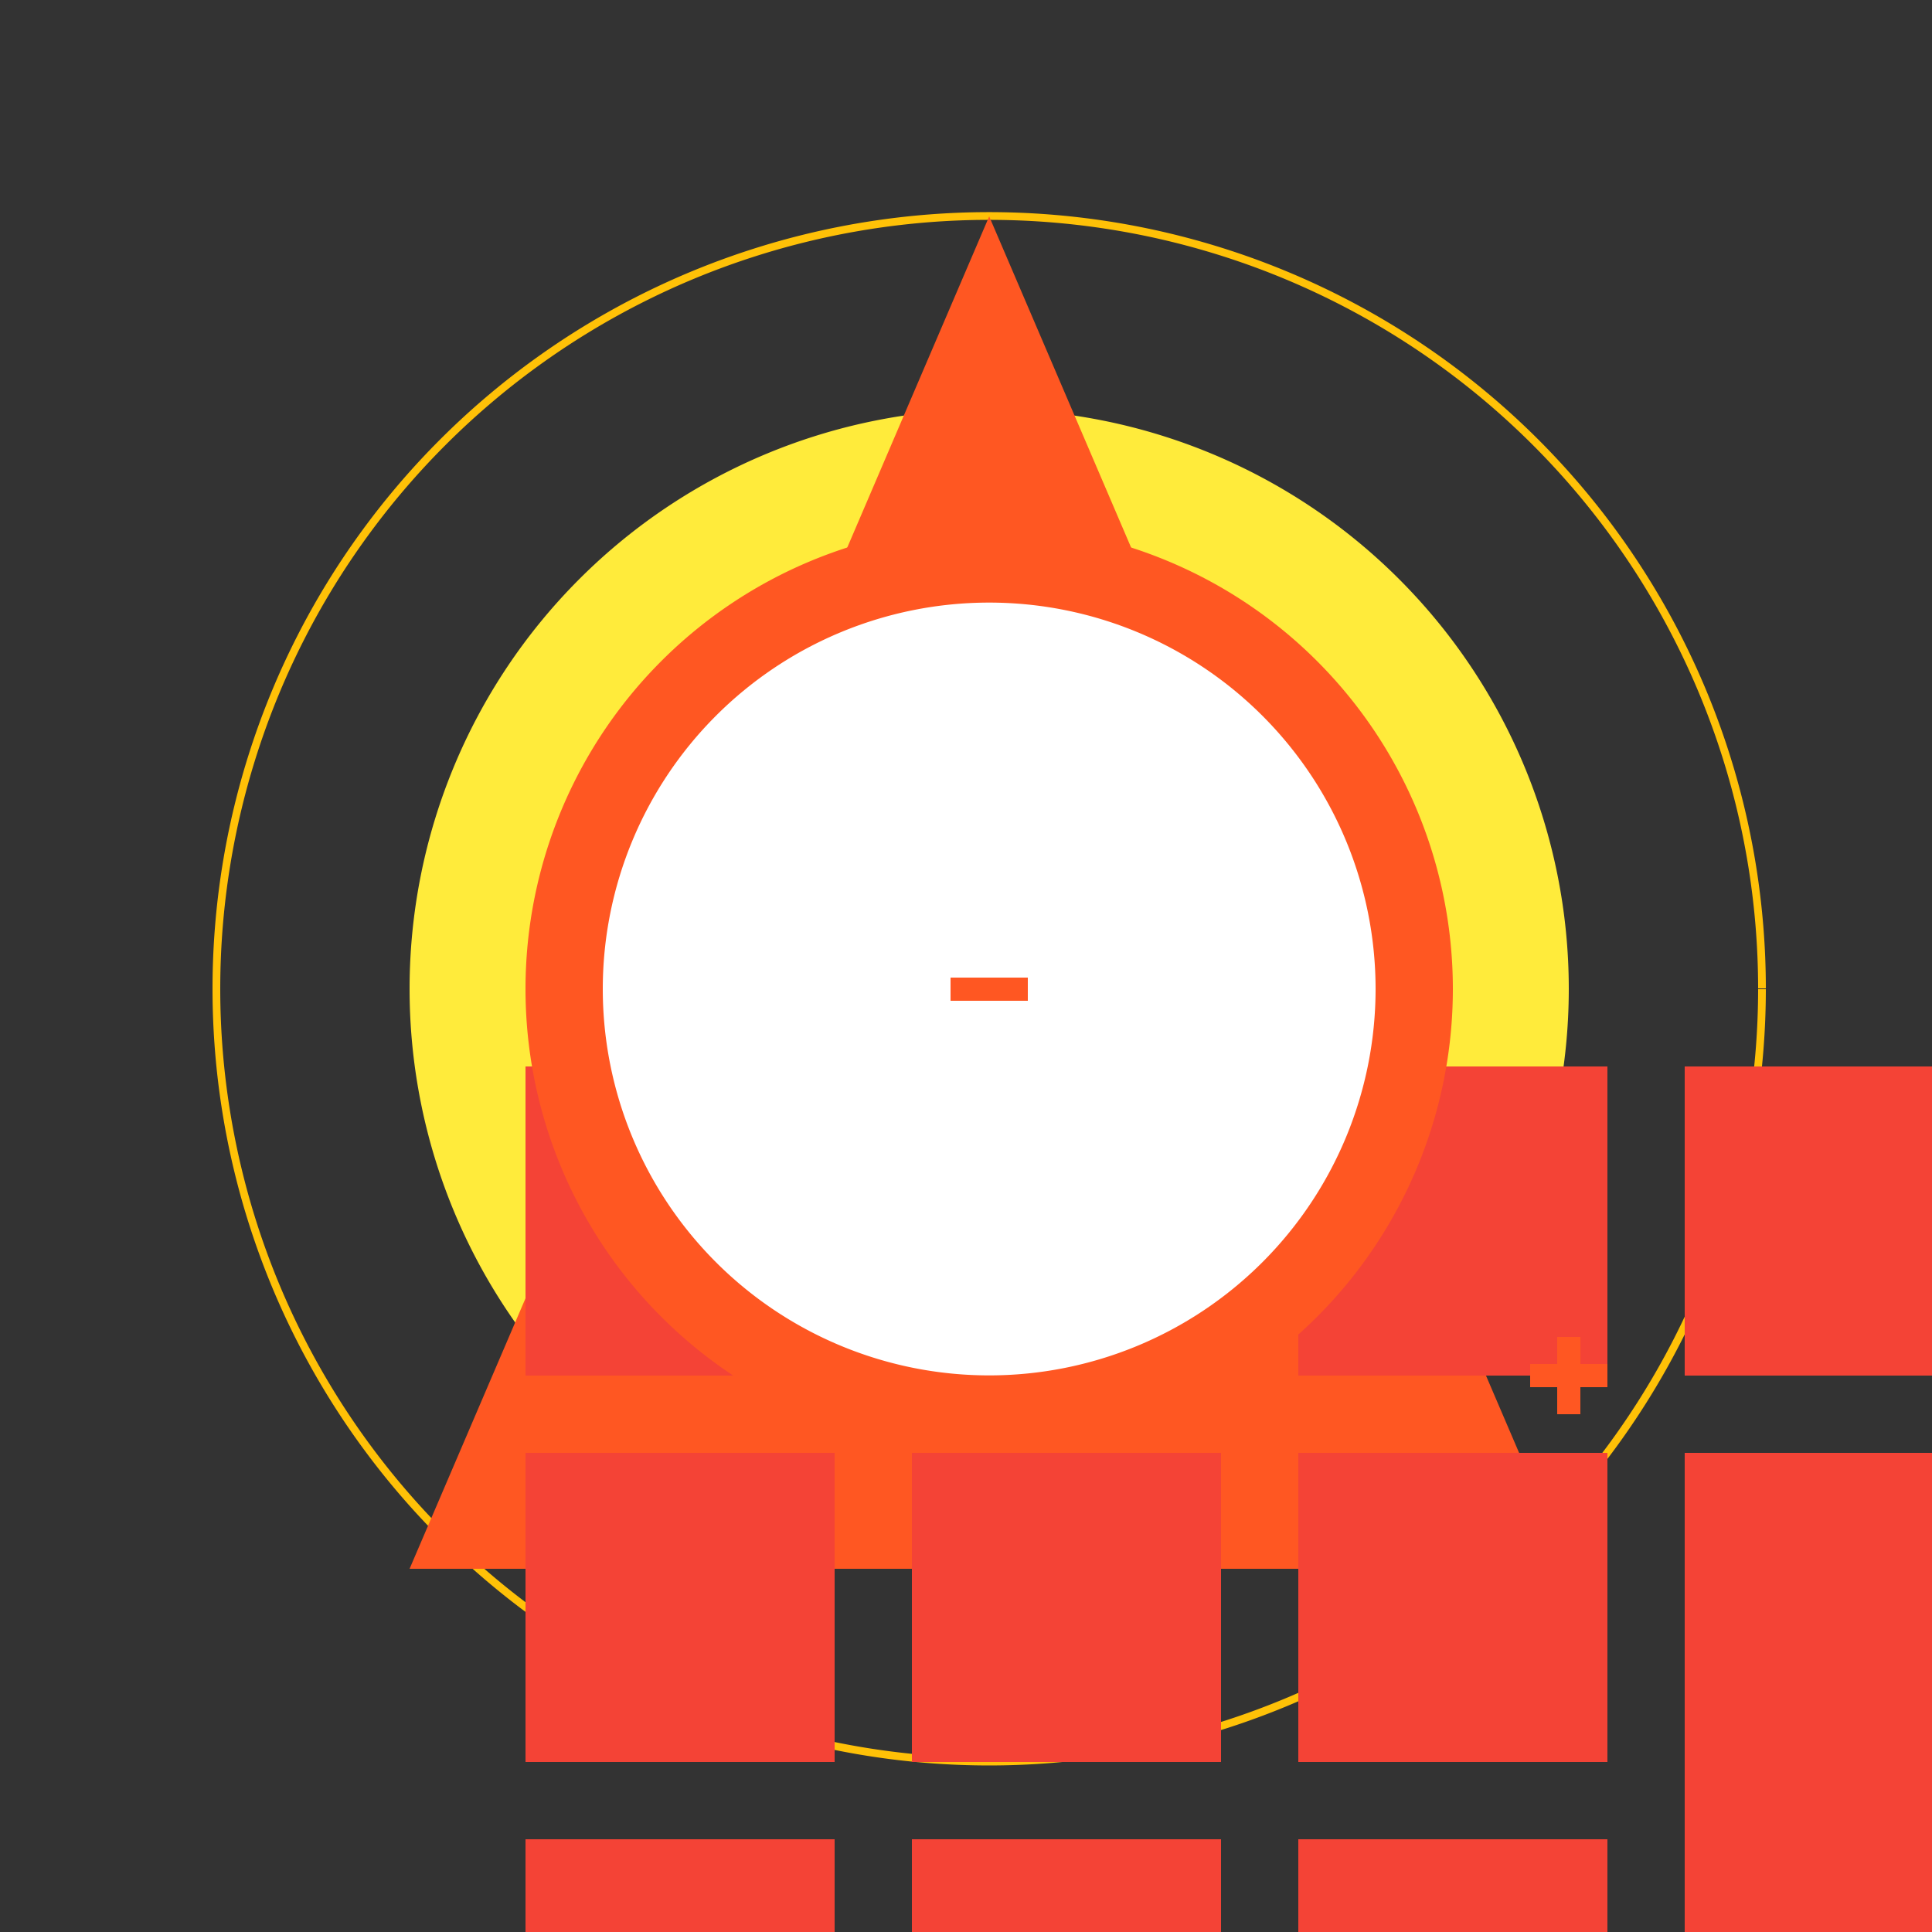
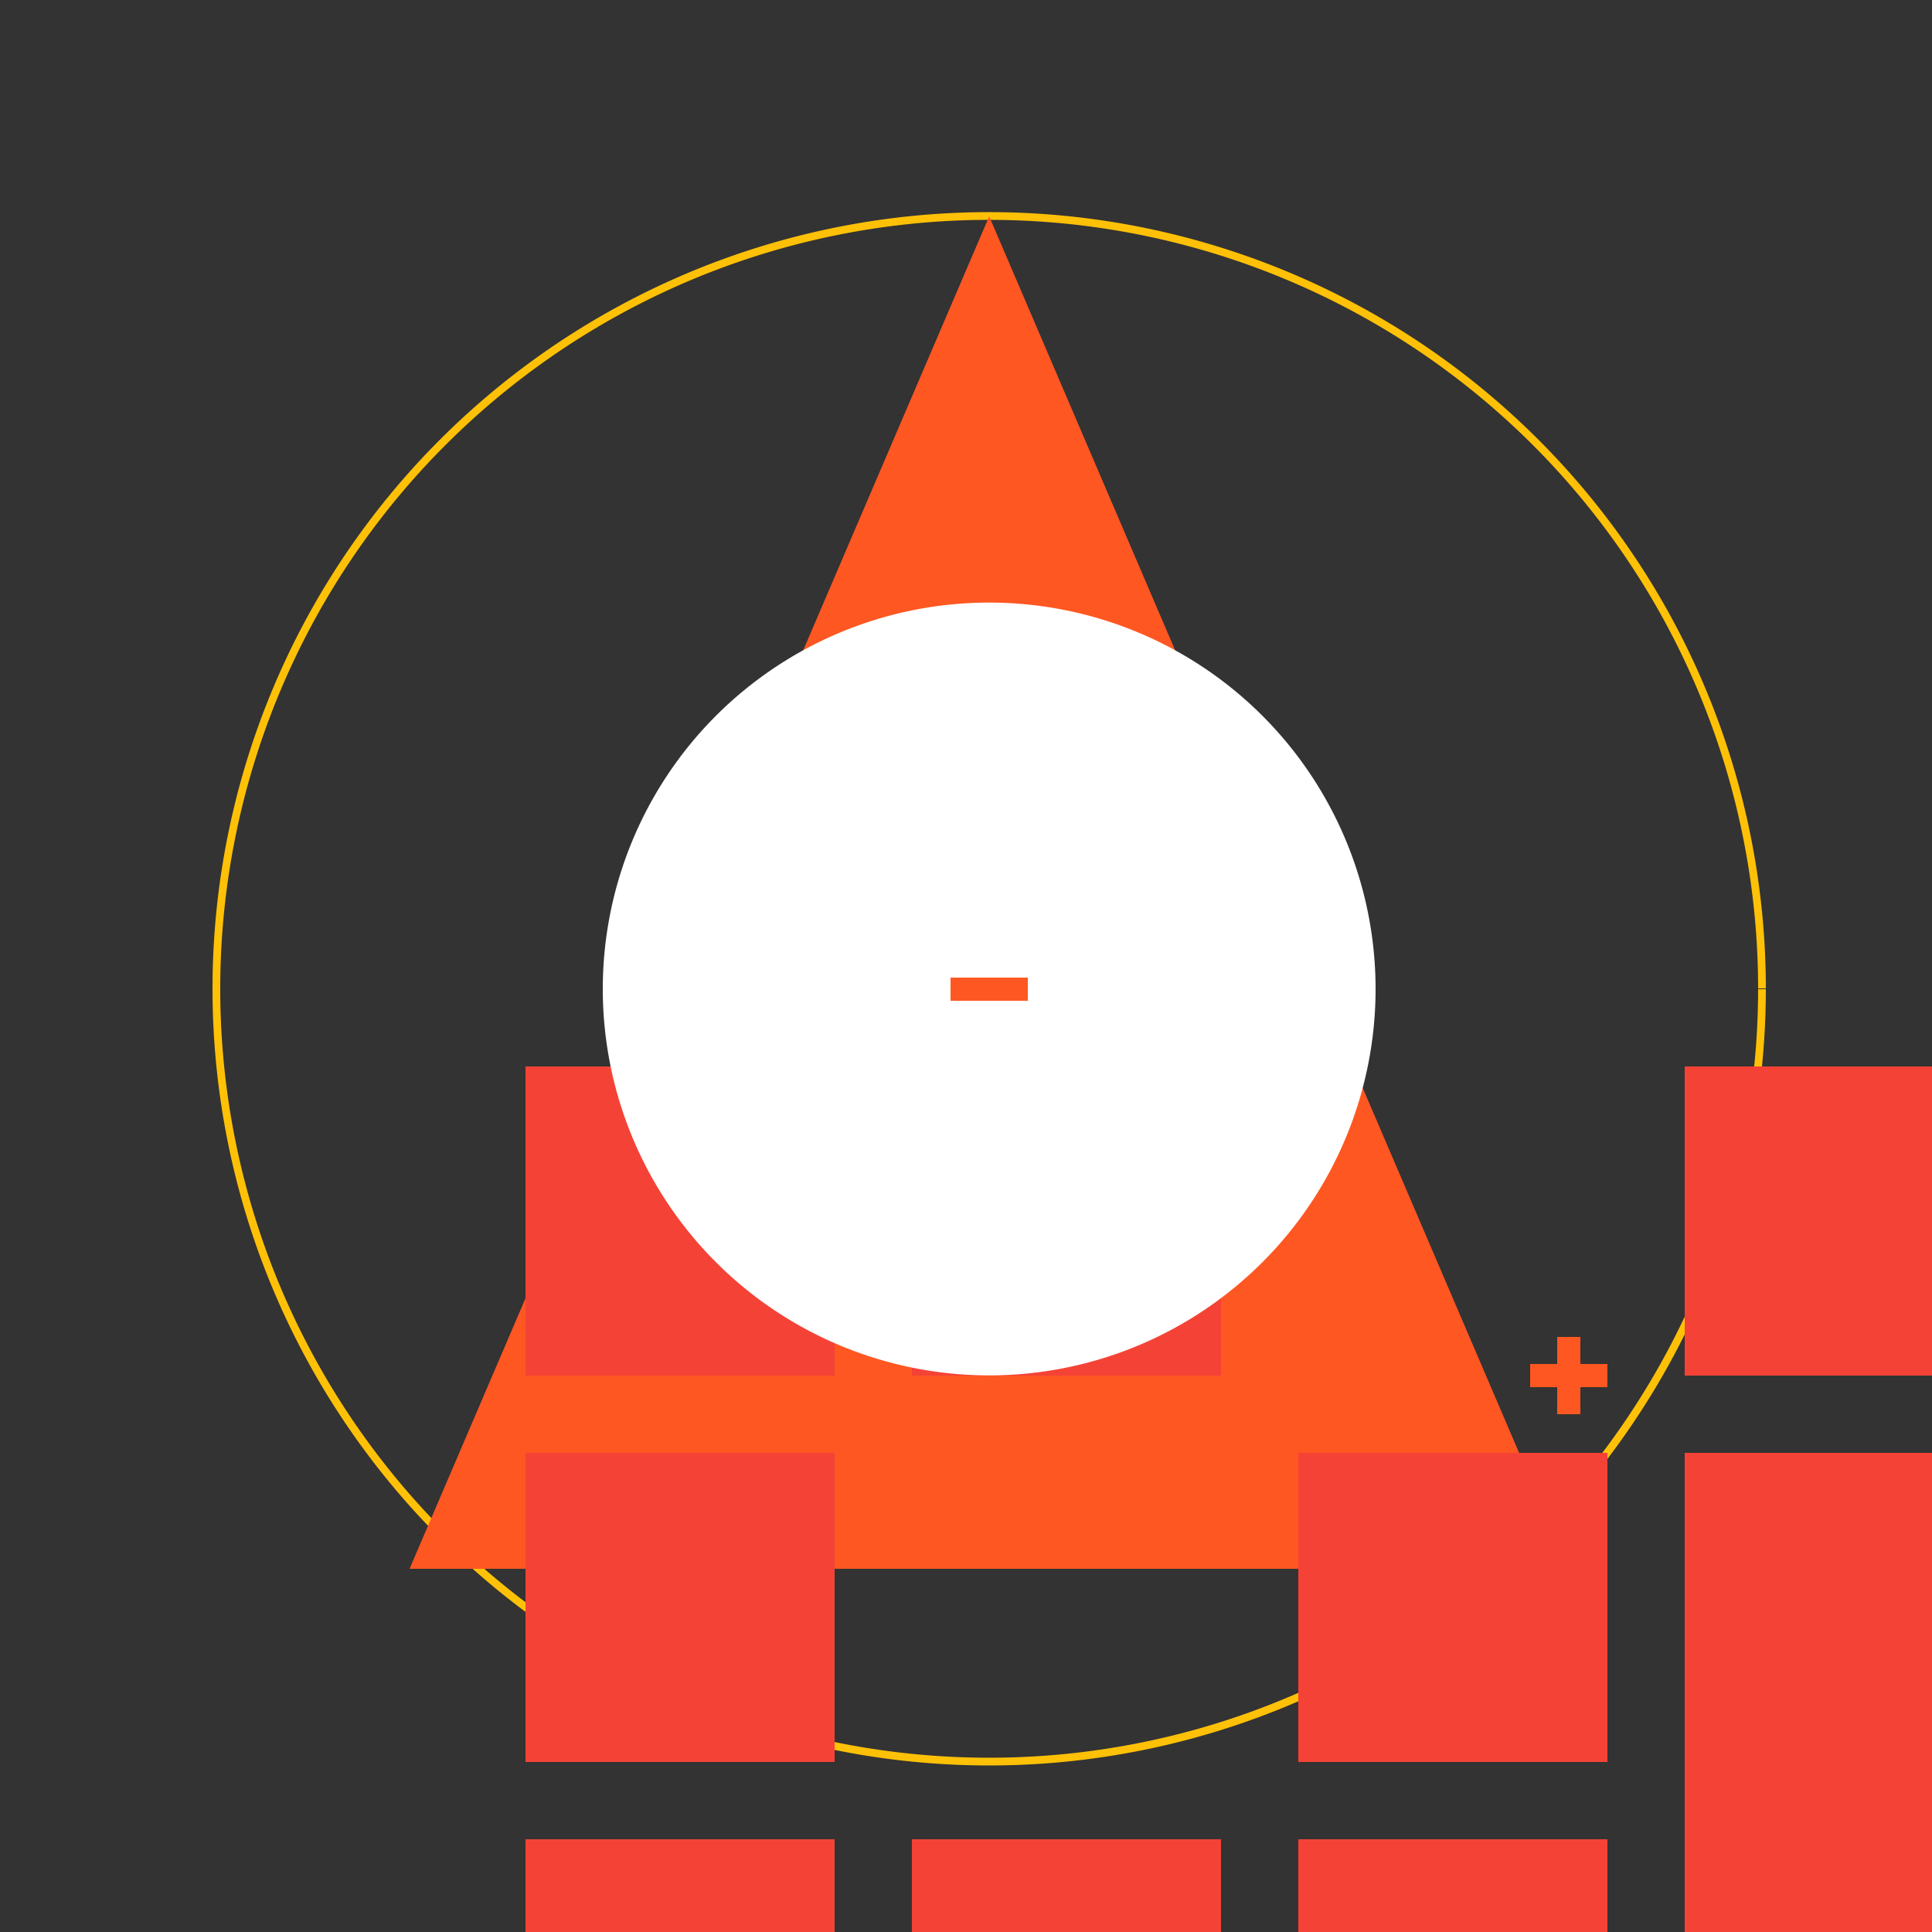
<svg xmlns="http://www.w3.org/2000/svg" width="500" height="500">
  <rect width="100%" height="100%" fill="#333333" stroke="none" />
  <defs />
  <g>
    <path fill="none" stroke="#FFC107" paint-order="fill stroke markers" d=" M 456 256 A 200 200 0 1 1 456 255.8" stroke-miterlimit="10" stroke-width="2" stroke-dasharray="" />
-     <path fill="#FFEB3B" stroke="none" paint-order="stroke fill markers" d=" M 406 256 A 150 150 0 1 1 406 255.85" />
-     <path fill="#FF5722" stroke="none" paint-order="stroke fill markers" d=" M 256 56 L 406 406 L 106 406 Z" />
+     <path fill="#FF5722" stroke="none" paint-order="stroke fill markers" d=" M 256 56 L 406 406 L 106 406 " />
    <rect fill="#F44336" stroke="none" x="136" y="276" width="80" height="80" />
    <rect fill="#F44336" stroke="none" x="236" y="276" width="80" height="80" />
-     <rect fill="#F44336" stroke="none" x="336" y="276" width="80" height="80" />
    <rect fill="#F44336" stroke="none" x="136" y="376" width="80" height="80" />
-     <rect fill="#F44336" stroke="none" x="236" y="376" width="80" height="80" />
    <rect fill="#F44336" stroke="none" x="336" y="376" width="80" height="80" />
    <rect fill="#F44336" stroke="none" x="136" y="476" width="80" height="80" />
    <rect fill="#F44336" stroke="none" x="236" y="476" width="80" height="80" />
    <rect fill="#F44336" stroke="none" x="336" y="476" width="80" height="80" />
    <rect fill="#F44336" stroke="none" x="436" y="376" width="80" height="180" />
    <rect fill="#F44336" stroke="none" x="436" y="276" width="80" height="80" />
-     <path fill="#FF5722" stroke="none" paint-order="stroke fill markers" d=" M 376 256 A 120 120 0 1 1 376 255.88" />
    <path fill="#FFFFFF" stroke="none" paint-order="stroke fill markers" d=" M 356 256 A 100 100 0 1 1 356 255.9" />
    <path fill="none" stroke="#FF5722" paint-order="fill stroke markers" d=" M 246 256 L 266 256" stroke-miterlimit="10" stroke-width="6" stroke-dasharray="" />
    <path fill="none" stroke="#FF5722" paint-order="fill stroke markers" d=" M 396 356 L 416 356 M 406 346 L 406 366" stroke-miterlimit="10" stroke-width="6" stroke-dasharray="" />
  </g>
</svg>